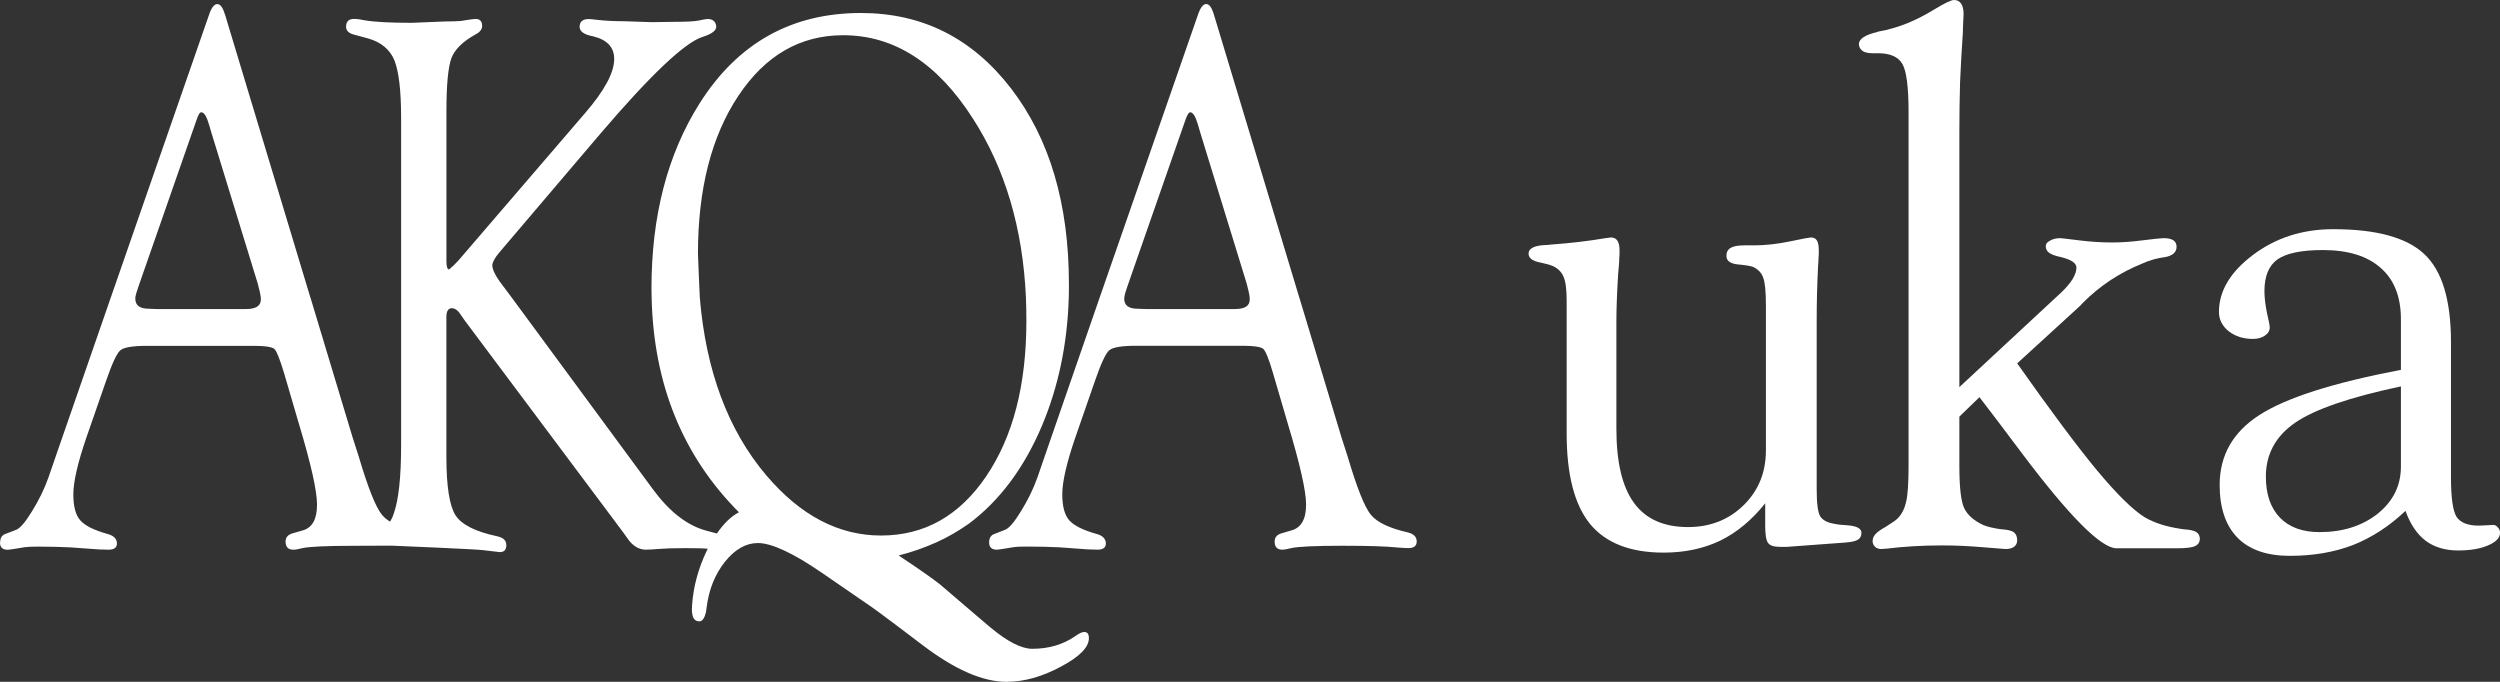
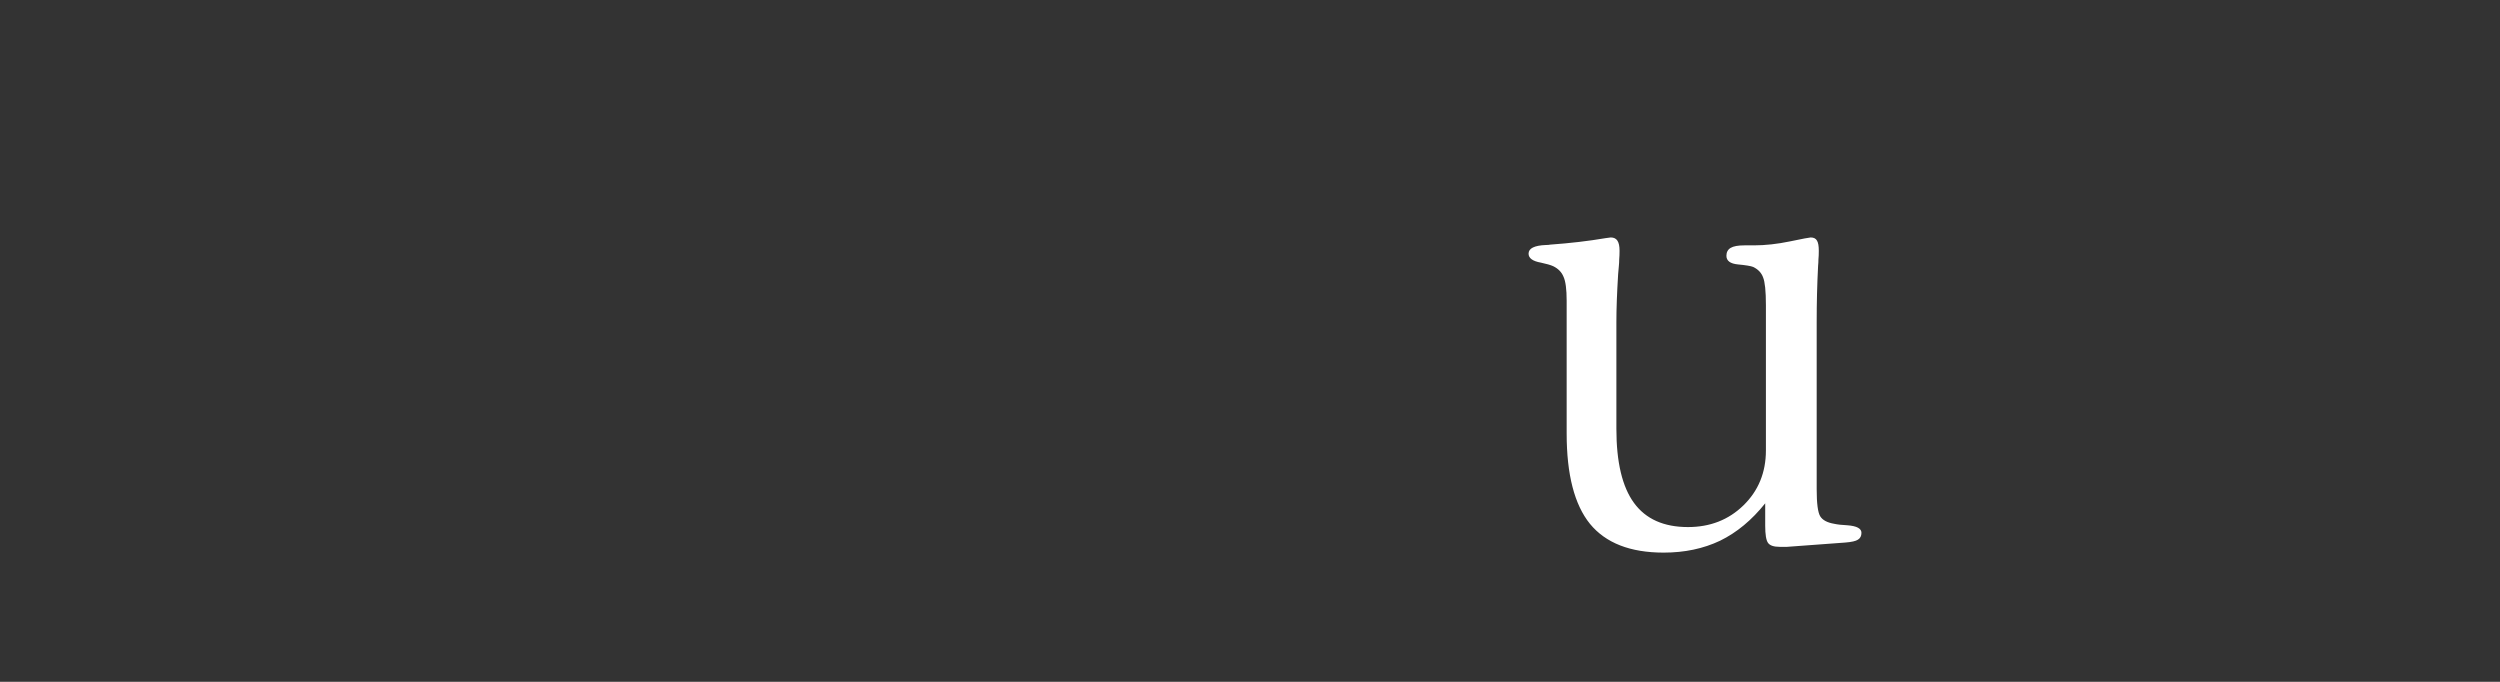
<svg xmlns="http://www.w3.org/2000/svg" width="110" height="30" viewBox="0 0 110 30" fill="none">
  <rect x="0" y="0" width="110" height="30" fill="#333333" stroke="none" />
-   <path fill-rule="evenodd" clip-rule="evenodd" d="M30.452 26.622C30.506 25.814 30.726 25.011 31.102 24.221L31.145 24.145C30.943 24.125 30.611 24.118 30.14 24.118C29.62 24.118 29.248 24.131 29.012 24.152C28.75 24.172 28.555 24.185 28.418 24.185C28.156 24.185 27.927 24.067 27.725 23.84C27.705 23.814 27.676 23.778 27.649 23.744L27.427 23.433L20.457 14.113L20.201 13.746C20.098 13.621 19.986 13.56 19.883 13.56C19.724 13.56 19.641 13.692 19.641 13.948V20.109C19.641 21.401 19.78 22.258 20.042 22.672C20.311 23.086 20.928 23.397 21.89 23.599C22.076 23.641 22.202 23.724 22.251 23.84C22.264 23.874 22.271 23.916 22.278 23.966C22.285 24.194 22.181 24.304 21.966 24.29C21.84 24.277 21.605 24.248 21.26 24.207C20.982 24.165 17.557 24.022 17.216 24.008C16.752 24.008 16.185 24.015 15.561 24.015C14.364 24.015 13.61 24.051 13.305 24.118C13.126 24.167 12.987 24.187 12.904 24.187C12.682 24.187 12.572 24.069 12.565 23.843V23.829C12.565 23.643 12.675 23.518 12.89 23.462L13.299 23.344C13.736 23.232 13.949 22.853 13.949 22.204C13.949 21.602 13.687 20.423 13.153 18.652L12.502 16.427C12.316 15.812 12.177 15.454 12.074 15.355C11.971 15.266 11.673 15.217 11.188 15.217H6.488C5.844 15.217 5.449 15.279 5.29 15.418C5.138 15.55 4.929 15.998 4.667 16.759L3.808 19.232C3.42 20.358 3.227 21.202 3.227 21.748C3.227 22.28 3.324 22.661 3.532 22.894C3.734 23.129 4.142 23.33 4.736 23.496C4.972 23.558 5.104 23.675 5.138 23.84C5.138 23.861 5.138 23.883 5.144 23.903C5.151 24.089 5.026 24.187 4.777 24.187C4.687 24.187 4.535 24.181 4.339 24.174L3.093 24.084C2.678 24.064 2.2 24.051 1.66 24.051C1.411 24.051 1.215 24.058 1.079 24.078C0.635 24.154 0.392 24.19 0.352 24.19C0.117 24.19 0 24.087 0 23.872C0 23.865 0.007 23.852 0.007 23.845C0.013 23.673 0.083 23.554 0.222 23.5L0.706 23.314C0.879 23.252 1.115 22.977 1.406 22.5C1.704 22.023 1.947 21.526 2.133 21.007L2.514 19.901L4.873 13.097L9.186 0.684C9.298 0.346 9.421 0.18 9.56 0.18C9.699 0.18 9.809 0.339 9.908 0.664L13.657 13.093H13.66L15.501 19.201L15.792 20.112C16.194 21.466 16.532 22.316 16.804 22.648C16.893 22.757 17.012 22.862 17.165 22.952C17.227 22.849 17.284 22.73 17.324 22.601C17.539 22.007 17.649 20.998 17.649 19.588V5.183C17.649 3.974 17.546 3.13 17.351 2.647C17.149 2.17 16.763 1.852 16.203 1.693L15.566 1.521C15.337 1.458 15.227 1.342 15.227 1.176C15.227 0.948 15.346 0.832 15.579 0.832C15.712 0.832 15.864 0.852 16.05 0.894C16.494 0.97 17.185 1.004 18.134 1.004L18.618 0.984L19.593 0.944C19.858 0.944 20.085 0.937 20.273 0.923C20.625 0.867 20.834 0.834 20.903 0.834C21.112 0.827 21.215 0.93 21.215 1.145C21.215 1.29 21.112 1.423 20.903 1.526C20.349 1.837 20.004 2.181 19.858 2.569C19.719 2.962 19.643 3.728 19.643 4.883V11.495C19.643 11.736 19.685 11.855 19.762 11.855L19.97 11.669L20.165 11.468L25.745 4.975C26.604 3.979 27.025 3.193 27.025 2.591C27.025 2.081 26.714 1.747 26.09 1.597C25.695 1.521 25.503 1.382 25.503 1.183C25.503 0.955 25.635 0.838 25.904 0.838C25.987 0.838 26.104 0.852 26.256 0.872C26.624 0.914 27.032 0.935 27.481 0.935L28.678 0.975L29.654 0.961C30.201 0.961 30.56 0.941 30.732 0.906C30.934 0.863 31.064 0.836 31.134 0.836C31.369 0.836 31.493 0.948 31.515 1.167C31.522 1.346 31.313 1.499 30.892 1.631C30.109 1.893 28.613 3.309 26.406 5.894L21.962 11.118C21.776 11.34 21.677 11.519 21.663 11.658C21.657 11.823 21.76 12.065 21.975 12.37L22.522 13.101L28.745 21.551C29.465 22.524 30.248 23.133 31.1 23.355L31.544 23.473C31.843 23.037 32.161 22.726 32.513 22.54C30.042 20.06 28.761 16.915 28.672 13.104C28.672 12.965 28.665 12.826 28.665 12.683C28.665 9.498 29.371 6.783 30.784 4.545C32.466 1.893 34.827 0.572 37.88 0.572C40.58 0.572 42.78 1.678 44.484 3.889C46.186 6.1 47.032 8.974 47.032 12.497C47.032 12.705 47.032 12.905 47.025 13.113C46.962 15.147 46.567 17.012 45.854 18.715C45.065 20.586 43.986 22.032 42.623 23.048C42.185 23.352 41.723 23.628 41.217 23.856C40.696 24.091 40.136 24.29 39.541 24.442C40.414 25.022 41.024 25.445 41.369 25.721L42.58 26.757L42.773 26.922L43.562 27.594C44.322 28.23 44.946 28.547 45.417 28.547C46.143 28.547 46.78 28.362 47.314 27.988C47.473 27.876 47.59 27.816 47.682 27.809C47.828 27.795 47.904 27.878 47.911 28.05C47.931 28.458 47.523 28.885 46.686 29.328C45.856 29.778 45.053 30 44.284 30C43.246 30 42.022 29.467 40.609 28.397C39.674 27.686 39.023 27.195 38.655 26.927C38.53 26.837 38.44 26.768 38.38 26.728L36.2 25.228C34.906 24.337 33.957 23.894 33.347 23.894C32.82 23.894 32.336 24.169 31.894 24.722C31.457 25.275 31.188 25.944 31.091 26.732C31.084 26.808 31.071 26.871 31.064 26.931H31.062C30.999 27.202 30.903 27.339 30.773 27.339C30.609 27.339 30.508 27.245 30.47 27.064C30.432 26.911 30.443 26.761 30.452 26.622ZM11.345 12.491L9.304 5.845L9.201 5.494C9.098 5.133 8.986 4.948 8.863 4.941C8.8 4.928 8.73 5.031 8.654 5.259L6.12 12.526C6.024 12.795 5.968 12.983 5.954 13.093V13.142C5.954 13.44 6.156 13.585 6.551 13.585L6.903 13.598H10.827C11.255 13.598 11.478 13.46 11.478 13.178C11.478 12.949 11.392 12.708 11.345 12.491ZM30.791 13.09C31.06 16.325 32.038 18.934 33.719 20.917C35.222 22.686 36.904 23.563 38.765 23.563C40.676 23.563 42.219 22.692 43.396 20.951C44.574 19.21 45.161 16.938 45.161 14.118C45.161 13.773 45.154 13.426 45.141 13.088C45.002 10.042 44.226 7.416 42.809 5.219C41.246 2.772 39.342 1.55 37.099 1.55C35.202 1.55 33.666 2.441 32.482 4.225C31.304 6 30.71 8.314 30.71 11.168C30.708 11.311 30.782 12.817 30.791 13.09ZM48.386 13.09L52.699 0.682C52.808 0.344 52.934 0.178 53.073 0.178C53.212 0.178 53.322 0.337 53.418 0.662L57.168 13.09H57.17L59.011 19.198L59.303 20.109C59.704 21.463 60.043 22.314 60.314 22.645C60.583 22.977 61.124 23.241 61.947 23.426C62.218 23.496 62.342 23.634 62.335 23.84C62.328 24.026 62.203 24.116 61.974 24.116C61.891 24.116 61.732 24.109 61.476 24.089C61.025 24.04 60.231 24.013 59.081 24.013C57.877 24.013 57.121 24.049 56.818 24.116C56.639 24.165 56.506 24.185 56.417 24.185C56.201 24.185 56.085 24.067 56.085 23.84V23.827C56.085 23.641 56.188 23.516 56.41 23.46L56.811 23.341C57.246 23.229 57.468 22.851 57.468 22.202C57.468 21.6 57.199 20.421 56.666 18.65L56.015 16.425C55.836 15.81 55.69 15.452 55.587 15.353C55.484 15.264 55.192 15.214 54.701 15.214H50.001C49.364 15.214 48.962 15.277 48.803 15.416C48.651 15.548 48.442 15.995 48.18 16.756L47.321 19.23C46.933 20.356 46.74 21.199 46.74 21.745C46.74 22.278 46.843 22.659 47.045 22.891C47.254 23.127 47.655 23.328 48.249 23.494C48.485 23.556 48.617 23.673 48.651 23.838C48.651 23.858 48.657 23.881 48.657 23.901C48.664 24.087 48.545 24.185 48.296 24.185C48.2 24.185 48.054 24.178 47.852 24.172L46.614 24.082C46.2 24.062 45.722 24.049 45.175 24.049C44.926 24.049 44.731 24.055 44.594 24.076C44.15 24.152 43.908 24.187 43.867 24.187C43.639 24.187 43.522 24.084 43.522 23.869V23.843C43.529 23.67 43.598 23.552 43.744 23.498L44.221 23.312C44.394 23.25 44.63 22.974 44.921 22.497C45.219 22.021 45.462 21.524 45.648 21.005L46.029 19.899L48.386 13.09ZM54.858 12.491L52.815 5.845L52.712 5.494C52.609 5.133 52.497 4.948 52.38 4.941C52.317 4.928 52.248 5.031 52.165 5.259L49.631 12.526C49.534 12.795 49.478 12.983 49.471 13.093C49.465 13.113 49.465 13.126 49.465 13.142C49.465 13.44 49.666 13.585 50.061 13.585L50.413 13.598H54.338C54.775 13.598 54.988 13.46 54.988 13.178C54.99 12.949 54.905 12.71 54.858 12.491Z" fill="white" />
  <path d="M77.669 22.146C77.079 22.885 76.417 23.434 75.683 23.792C74.948 24.141 74.121 24.315 73.2 24.315C71.731 24.315 70.65 23.893 69.957 23.048C69.275 22.204 68.933 20.88 68.933 19.075V13.234C68.933 12.727 68.887 12.374 68.793 12.173C68.711 11.973 68.561 11.82 68.344 11.714C68.23 11.661 68.049 11.609 67.8 11.556C67.439 11.492 67.257 11.361 67.257 11.16C67.257 10.928 67.511 10.801 68.018 10.78C68.1 10.78 68.162 10.775 68.204 10.764C69.083 10.701 69.895 10.606 70.64 10.479C70.774 10.458 70.852 10.448 70.873 10.448C71.007 10.448 71.105 10.495 71.167 10.59C71.23 10.685 71.26 10.833 71.26 11.034C71.26 11.181 71.255 11.308 71.245 11.413C71.245 11.508 71.24 11.603 71.23 11.698C71.219 11.783 71.209 11.904 71.198 12.062C71.147 12.886 71.121 13.587 71.121 14.168V18.869C71.121 20.336 71.379 21.423 71.897 22.13C72.414 22.837 73.205 23.191 74.271 23.191C75.243 23.191 76.055 22.874 76.707 22.241C77.369 21.597 77.7 20.79 77.7 19.819V13.424C77.7 12.812 77.658 12.405 77.576 12.205C77.503 12.004 77.358 11.851 77.141 11.746C77.038 11.704 76.815 11.667 76.474 11.635C76.132 11.603 75.962 11.477 75.962 11.255C75.962 11.097 76.024 10.981 76.148 10.907C76.272 10.833 76.474 10.796 76.753 10.796H77.172C77.669 10.796 78.196 10.738 78.755 10.622C79.313 10.506 79.618 10.448 79.67 10.448C79.805 10.448 79.898 10.495 79.949 10.59C80.001 10.675 80.027 10.822 80.027 11.034C80.027 11.181 80.022 11.308 80.011 11.413C80.011 11.508 80.006 11.603 79.996 11.698C79.975 12.099 79.96 12.506 79.949 12.917C79.939 13.318 79.934 13.735 79.934 14.168V21.529C79.934 22.151 79.986 22.547 80.089 22.716C80.192 22.885 80.399 22.996 80.71 23.048C80.855 23.08 81.046 23.101 81.284 23.112C81.698 23.143 81.904 23.254 81.904 23.444C81.904 23.581 81.853 23.682 81.749 23.745C81.656 23.808 81.47 23.85 81.191 23.872L78.63 24.061H78.305C78.046 24.061 77.875 24.003 77.793 23.887C77.71 23.771 77.669 23.518 77.669 23.128V22.146Z" fill="white" />
-   <path d="M83.977 20.468V4.939C83.977 3.82 83.884 3.108 83.698 2.802C83.512 2.496 83.16 2.343 82.643 2.343H82.395C82.209 2.343 82.064 2.311 81.96 2.248C81.857 2.174 81.8 2.074 81.79 1.947C81.79 1.715 82.058 1.536 82.596 1.409L82.627 1.393C82.876 1.351 83.103 1.298 83.31 1.235C83.527 1.171 83.739 1.098 83.946 1.013C84.308 0.865 84.707 0.66 85.141 0.396C85.575 0.132 85.855 0 85.979 0C86.113 0 86.217 0.053 86.289 0.158C86.362 0.264 86.398 0.417 86.398 0.617C86.398 0.66 86.393 0.77 86.382 0.95C86.372 1.119 86.367 1.272 86.367 1.409C86.315 2.158 86.274 2.897 86.243 3.625C86.222 4.343 86.212 5.081 86.212 5.841V17.033L90.727 12.838C90.923 12.648 91.078 12.463 91.192 12.284C91.306 12.094 91.363 11.925 91.363 11.777C91.363 11.598 91.182 11.456 90.82 11.35C90.778 11.339 90.742 11.329 90.711 11.318C90.453 11.266 90.272 11.202 90.168 11.128C90.065 11.055 90.013 10.954 90.013 10.828C90.013 10.733 90.075 10.653 90.199 10.59C90.323 10.516 90.473 10.479 90.649 10.479C90.691 10.479 90.965 10.511 91.471 10.574C91.978 10.638 92.47 10.669 92.945 10.669C93.338 10.669 93.783 10.638 94.28 10.574C94.787 10.511 95.092 10.479 95.195 10.479C95.392 10.479 95.537 10.511 95.63 10.574C95.723 10.638 95.769 10.733 95.769 10.859C95.769 11.102 95.594 11.255 95.242 11.318H95.226C95.071 11.339 94.916 11.371 94.761 11.413C94.606 11.456 94.445 11.514 94.28 11.588C93.276 11.989 92.397 12.569 91.642 13.329C91.559 13.424 91.497 13.487 91.456 13.519L88.756 15.988C90.215 18.057 91.383 19.624 92.263 20.69C93.152 21.756 93.856 22.447 94.373 22.763C94.787 23.006 95.314 23.175 95.956 23.27C96.007 23.28 96.043 23.286 96.064 23.286C96.364 23.307 96.555 23.349 96.638 23.413C96.731 23.465 96.783 23.56 96.793 23.697C96.793 23.856 96.721 23.966 96.576 24.03C96.442 24.093 96.173 24.125 95.769 24.125H93.132C92.449 24.125 91.052 22.721 88.942 19.914C88.177 18.89 87.561 18.078 87.096 17.476L86.212 18.331V20.5C86.212 21.45 86.284 22.072 86.429 22.368C86.574 22.663 86.848 22.906 87.251 23.096C87.417 23.17 87.675 23.233 88.027 23.286C88.037 23.286 88.048 23.286 88.058 23.286C88.348 23.307 88.534 23.354 88.617 23.428C88.71 23.502 88.756 23.618 88.756 23.776C88.756 23.893 88.71 23.988 88.617 24.061C88.523 24.125 88.399 24.157 88.244 24.157C88.203 24.157 87.867 24.13 87.236 24.077C86.615 24.024 86.02 23.998 85.451 23.998C84.593 23.998 83.776 24.046 83 24.141C82.876 24.151 82.803 24.157 82.783 24.157C82.669 24.157 82.576 24.125 82.503 24.061C82.431 23.988 82.395 23.903 82.395 23.808C82.395 23.703 82.431 23.608 82.503 23.523C82.576 23.428 82.726 23.317 82.953 23.191C83.005 23.159 83.062 23.122 83.124 23.08C83.3 22.974 83.429 22.88 83.512 22.795C83.688 22.605 83.807 22.368 83.869 22.083C83.941 21.798 83.977 21.26 83.977 20.468Z" fill="white" />
-   <path d="M105.64 17.001C103.395 17.476 101.844 18.009 100.985 18.6C100.127 19.191 99.698 19.983 99.698 20.975C99.698 21.745 99.904 22.347 100.318 22.779C100.732 23.201 101.311 23.413 102.056 23.413C103.08 23.413 103.933 23.143 104.616 22.605C105.299 22.056 105.64 21.365 105.64 20.531V17.001ZM105.842 22.479C105.128 23.154 104.357 23.655 103.53 23.982C102.702 24.299 101.777 24.457 100.753 24.457C99.749 24.457 98.984 24.193 98.456 23.666C97.929 23.128 97.665 22.352 97.665 21.339C97.665 20.041 98.244 19.017 99.403 18.268C100.572 17.508 102.651 16.843 105.64 16.273V14.041C105.64 13.06 105.345 12.31 104.756 11.793C104.166 11.266 103.318 11.002 102.211 11.002C101.27 11.002 100.603 11.139 100.21 11.413C99.827 11.688 99.635 12.152 99.635 12.806C99.635 13.081 99.672 13.397 99.744 13.756C99.827 14.115 99.868 14.331 99.868 14.405C99.868 14.553 99.796 14.674 99.651 14.769C99.516 14.864 99.341 14.912 99.123 14.912C98.71 14.912 98.358 14.801 98.068 14.579C97.779 14.347 97.634 14.062 97.634 13.725C97.634 12.806 98.13 11.973 99.123 11.223C100.127 10.464 101.306 10.084 102.661 10.084C104.554 10.084 105.888 10.448 106.664 11.176C107.45 11.904 107.843 13.197 107.843 15.054V21.006C107.843 21.903 107.926 22.484 108.092 22.748C108.267 23.001 108.593 23.128 109.069 23.128C109.152 23.128 109.266 23.122 109.41 23.112C109.555 23.101 109.653 23.096 109.705 23.096C109.778 23.096 109.845 23.133 109.907 23.207C109.969 23.27 110 23.349 110 23.444C110 23.666 109.824 23.85 109.472 23.998C109.131 24.146 108.691 24.22 108.154 24.22C107.585 24.22 107.109 24.077 106.726 23.792C106.343 23.497 106.049 23.059 105.842 22.479Z" fill="white" />
</svg>